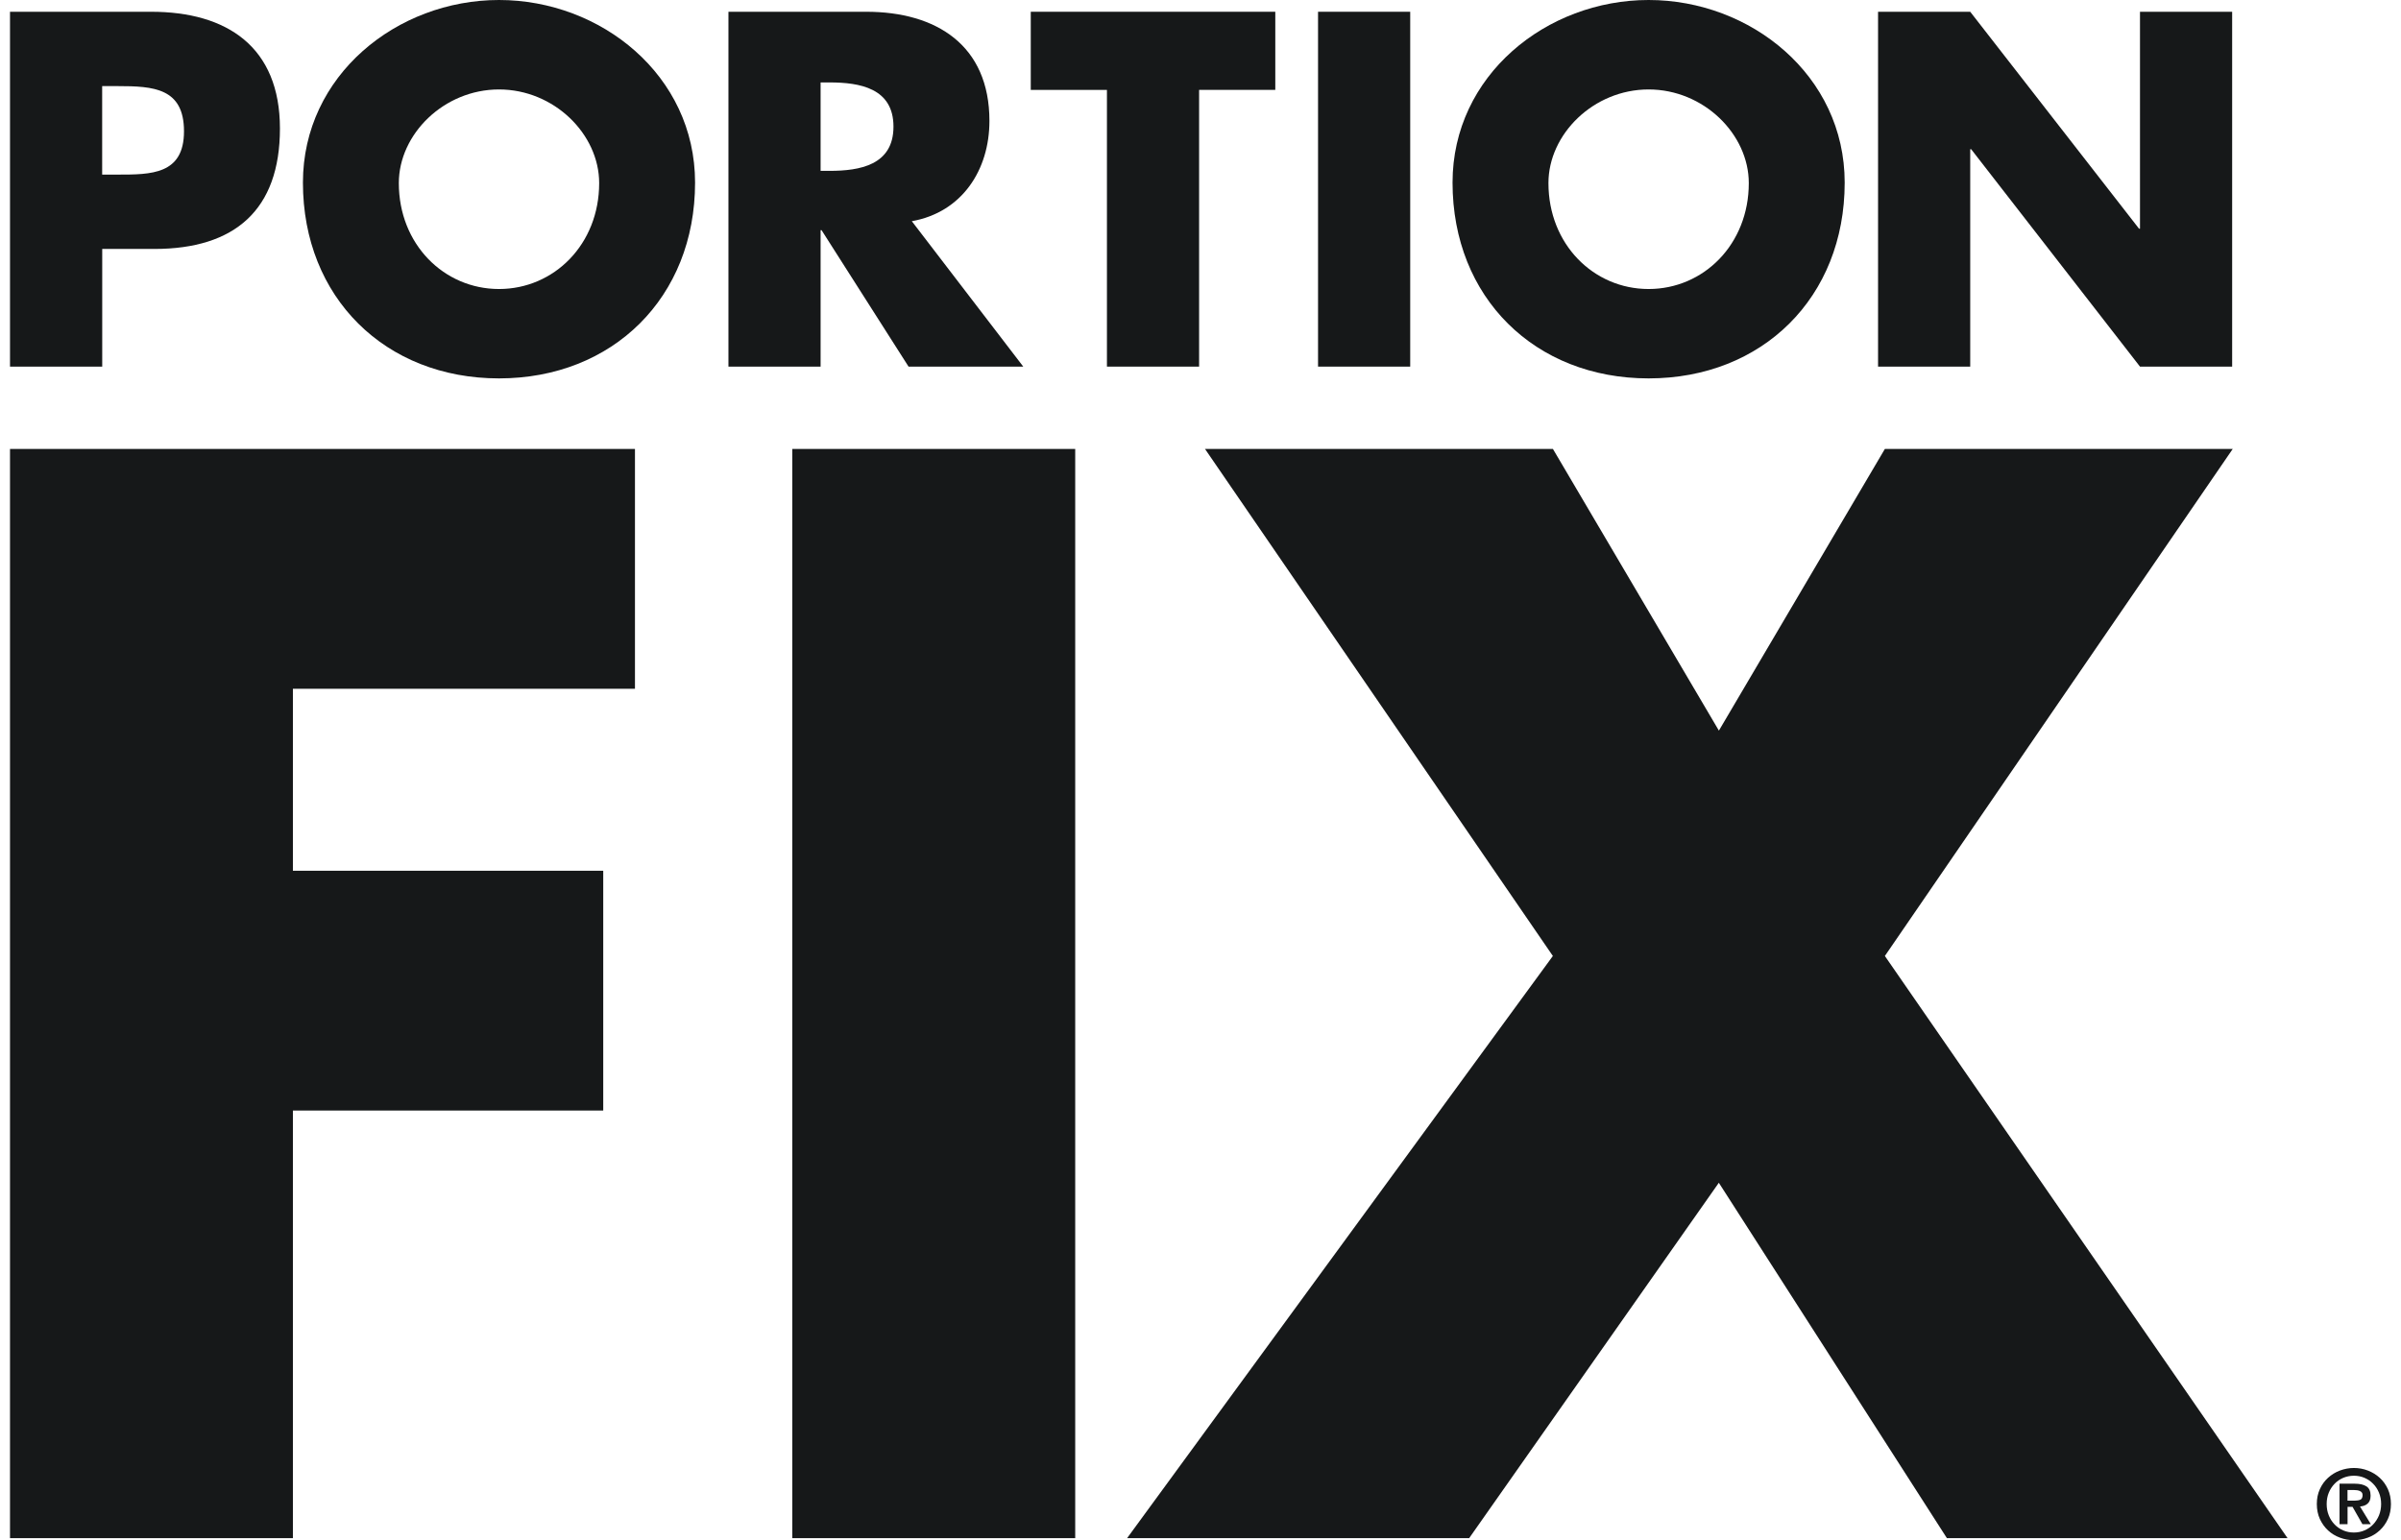
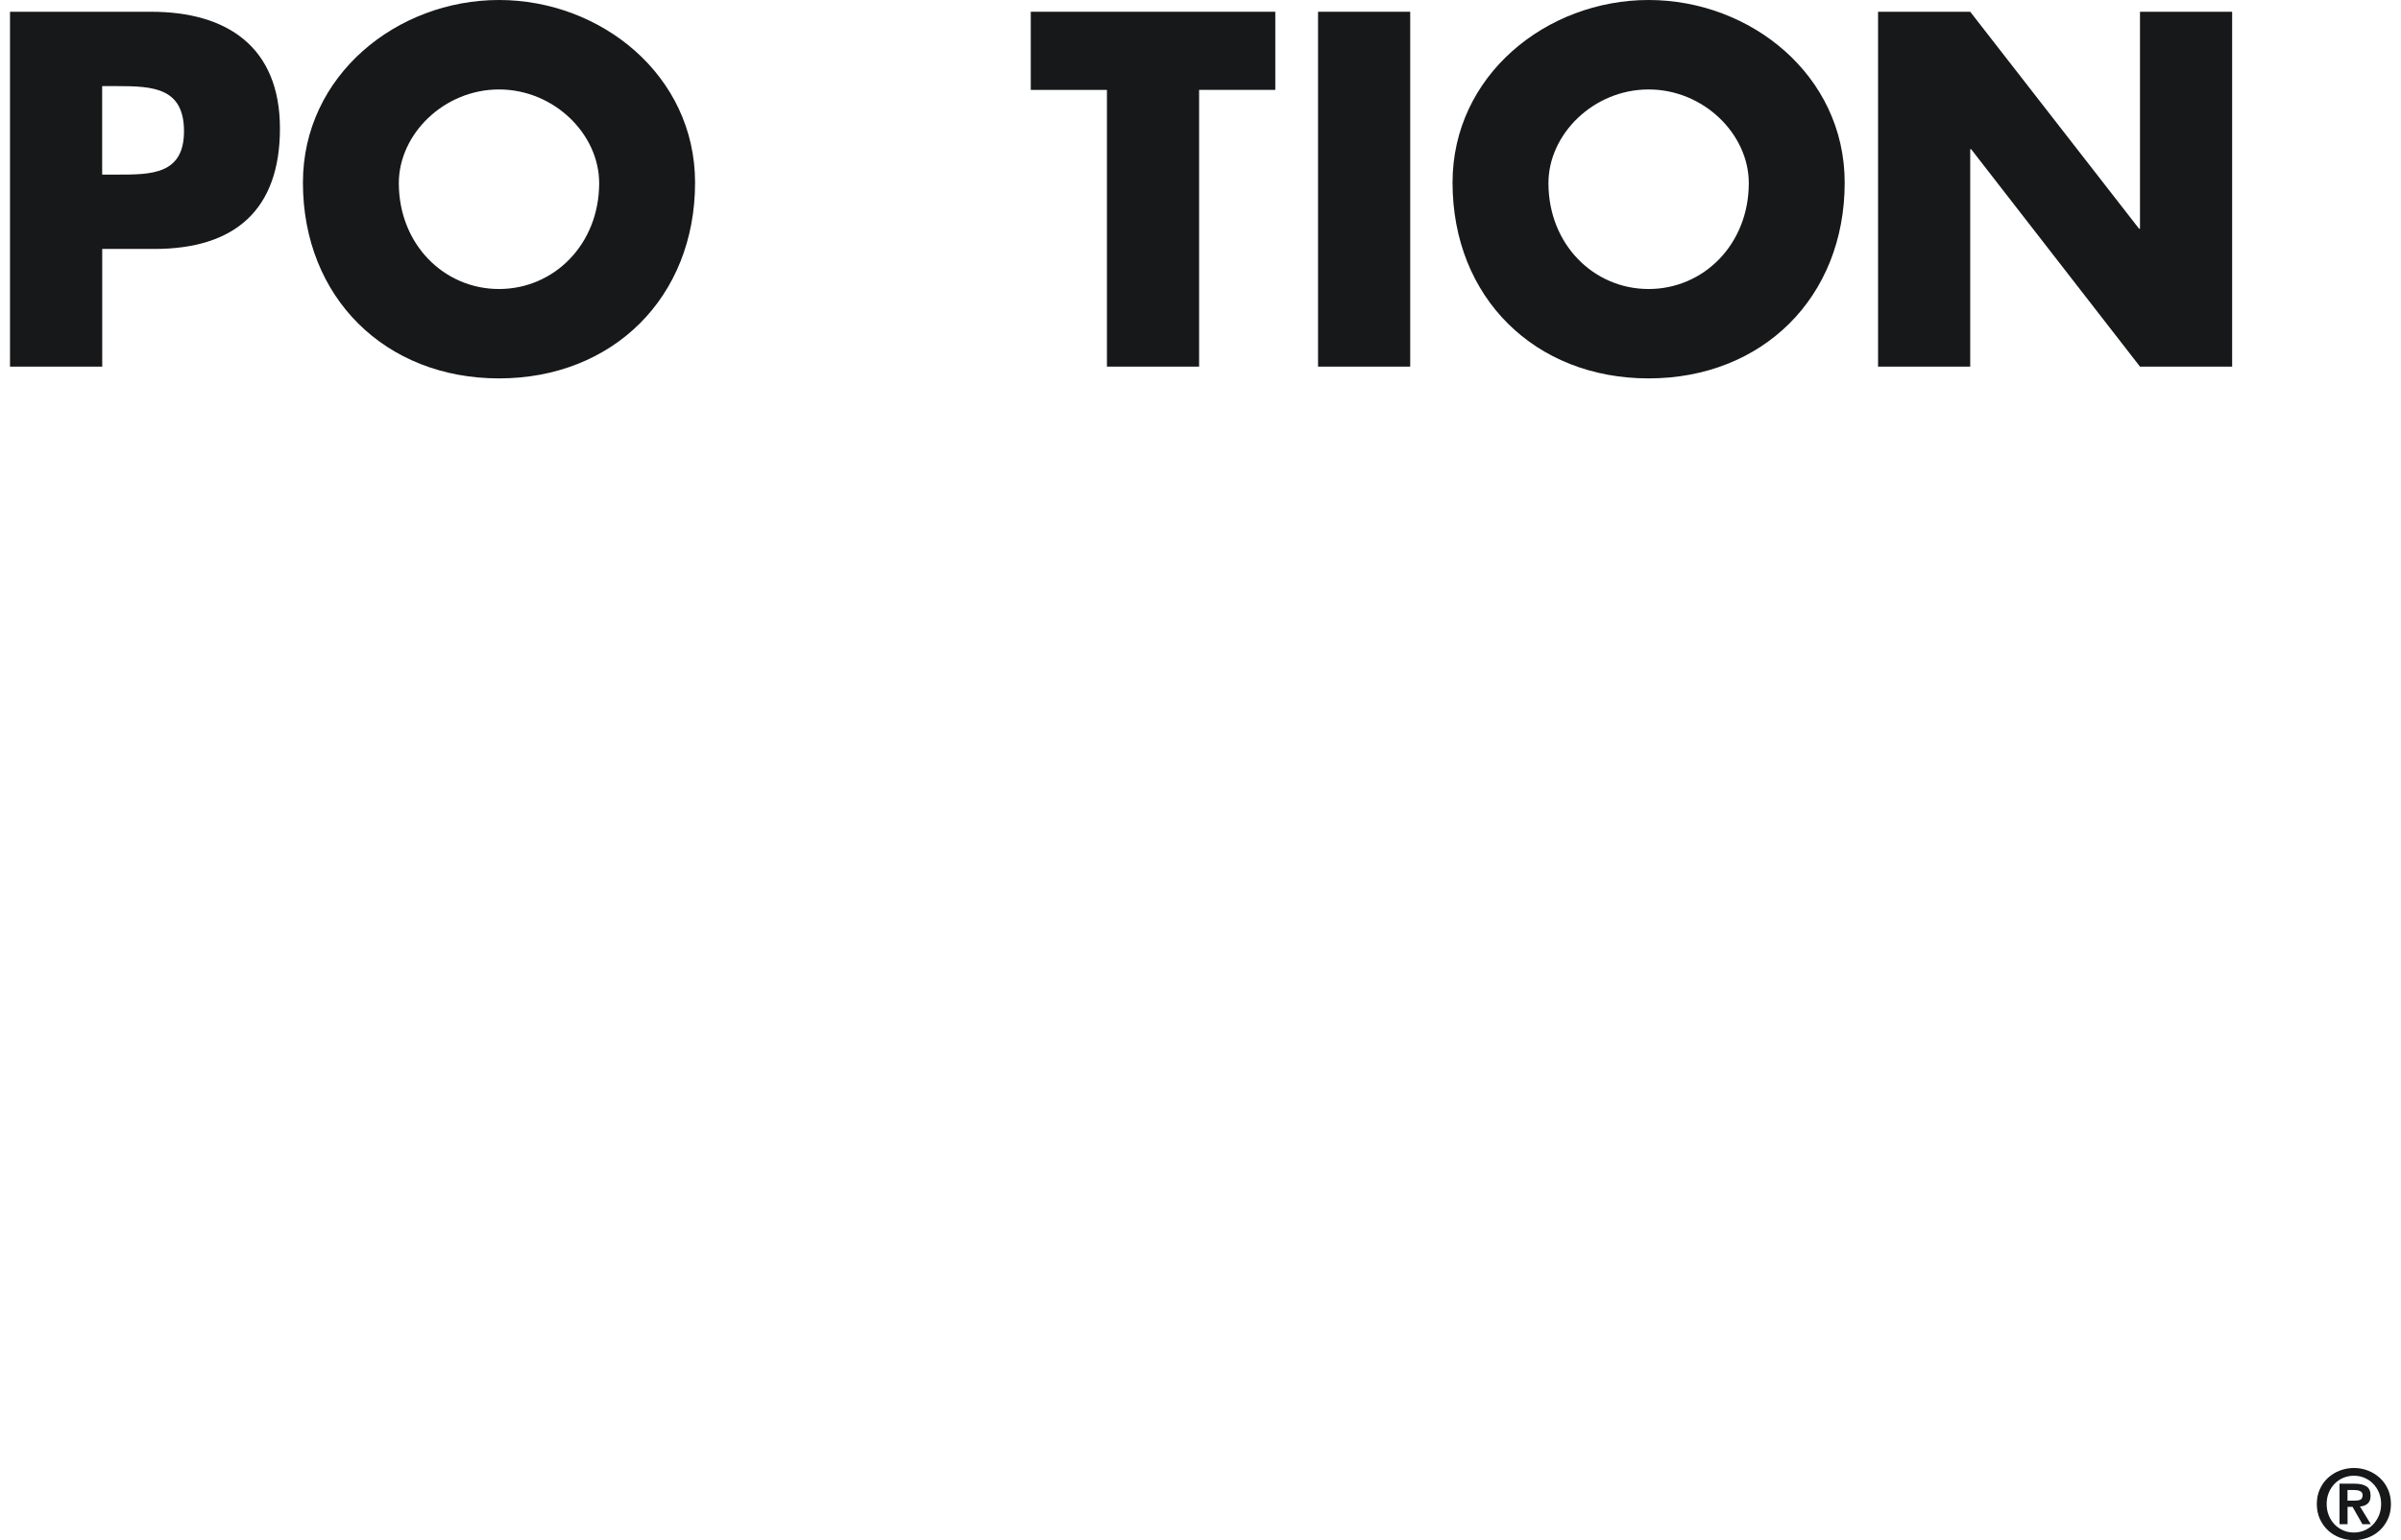
<svg xmlns="http://www.w3.org/2000/svg" width="120" height="77" viewBox="0 0 120 77" fill="none">
-   <path d="M14.639 34.432V43.533H30.149V55.521H14.639V76.9H0.5V22.445H31.735V34.435H14.639V34.432Z" fill="#161819" />
-   <path d="M53.738 76.9H39.598V22.445H53.738V76.9Z" fill="#161819" />
-   <path d="M77.614 22.445L85.909 36.527L94.204 22.445H111.59L94.204 47.794L114.33 76.9H97.305L85.906 59.132L73.427 76.9H56.331L77.611 47.794L60.225 22.445H77.614Z" fill="#161819" />
  <path d="M0.5 0.588H7.551C11.359 0.588 13.991 2.353 13.991 6.424C13.991 10.494 11.736 12.446 7.717 12.446H5.109V18.329H0.5V0.588ZM5.106 8.729H5.881C7.549 8.729 9.196 8.729 9.196 6.564C9.196 4.398 7.667 4.305 5.881 4.305H5.106V8.729Z" fill="#161819" />
  <path d="M34.739 9.13C34.739 14.871 30.626 18.918 24.94 18.918C19.253 18.918 15.14 14.871 15.14 9.13C15.14 3.765 19.841 0 24.94 0C30.038 0 34.739 3.765 34.739 9.13ZM19.933 9.154C19.933 12.212 22.189 14.449 24.94 14.449C27.691 14.449 29.946 12.214 29.946 9.154C29.946 6.706 27.691 4.472 24.94 4.472C22.189 4.472 19.933 6.706 19.933 9.154Z" fill="#161819" />
-   <path d="M51.142 18.329H45.409L41.061 11.507H41.013V18.329H36.407V0.588H43.293C46.795 0.588 49.451 2.258 49.451 6.046C49.451 8.492 48.088 10.61 45.572 11.059L51.142 18.329ZM41.013 8.542H41.459C42.963 8.542 44.655 8.26 44.655 6.331C44.655 4.403 42.963 4.121 41.459 4.121H41.013V8.545V8.542Z" fill="#161819" />
  <path d="M59.93 18.329H55.324V4.495H51.517V0.588H63.738V4.493H59.93V18.329Z" fill="#161819" />
  <path d="M70.481 18.329H65.875V0.588H70.481V18.329Z" fill="#161819" />
  <path d="M92.196 9.13C92.196 14.871 88.083 18.918 82.396 18.918C76.71 18.918 72.597 14.871 72.597 9.13C72.597 3.765 77.298 0 82.396 0C87.495 0 92.196 3.765 92.196 9.13ZM77.39 9.154C77.39 12.212 79.645 14.449 82.396 14.449C85.147 14.449 87.403 12.214 87.403 9.154C87.403 6.706 85.147 4.472 82.396 4.472C79.645 4.472 77.39 6.706 77.39 9.154Z" fill="#161819" />
  <path d="M93.864 0.588H98.47L106.907 11.433H106.955V0.588H111.561V18.329H106.955L98.517 7.46H98.47V18.329H93.864V0.588Z" fill="#161819" />
  <path d="M115.945 74.449C116.045 74.227 116.183 74.037 116.354 73.882C116.525 73.726 116.72 73.605 116.944 73.52C117.168 73.436 117.403 73.391 117.645 73.391C117.887 73.391 118.125 73.433 118.346 73.52C118.567 73.607 118.767 73.726 118.936 73.882C119.107 74.037 119.242 74.227 119.345 74.449C119.445 74.671 119.497 74.919 119.497 75.193C119.497 75.467 119.447 75.721 119.345 75.942C119.244 76.164 119.107 76.354 118.936 76.512C118.765 76.67 118.57 76.792 118.346 76.873C118.122 76.955 117.887 77 117.645 77C117.403 77 117.168 76.958 116.944 76.873C116.72 76.789 116.522 76.67 116.354 76.512C116.183 76.354 116.048 76.164 115.945 75.942C115.845 75.721 115.793 75.47 115.793 75.193C115.793 74.916 115.843 74.671 115.945 74.449ZM116.391 75.763C116.462 75.937 116.557 76.087 116.681 76.214C116.802 76.341 116.947 76.441 117.113 76.512C117.279 76.583 117.455 76.618 117.645 76.618C117.835 76.618 118.009 76.583 118.175 76.512C118.341 76.441 118.483 76.343 118.607 76.214C118.728 76.087 118.825 75.937 118.899 75.763C118.97 75.589 119.007 75.399 119.007 75.193C119.007 74.987 118.97 74.797 118.899 74.626C118.828 74.454 118.731 74.304 118.607 74.18C118.486 74.053 118.341 73.956 118.175 73.884C118.009 73.813 117.832 73.779 117.645 73.779C117.458 73.779 117.279 73.816 117.113 73.884C116.947 73.956 116.804 74.053 116.681 74.18C116.559 74.306 116.462 74.454 116.391 74.626C116.32 74.797 116.285 74.987 116.285 75.193C116.285 75.399 116.32 75.589 116.391 75.763ZM117.69 74.177C117.943 74.177 118.138 74.222 118.275 74.312C118.412 74.401 118.48 74.557 118.48 74.776C118.48 74.868 118.467 74.95 118.441 75.016C118.414 75.082 118.375 75.135 118.327 75.177C118.28 75.219 118.222 75.251 118.159 75.275C118.096 75.296 118.024 75.312 117.951 75.317L118.491 76.201H118.072L117.579 75.335H117.329V76.201H116.928V74.177H117.69ZM117.684 75.024C117.8 75.024 117.895 75.008 117.969 74.977C118.043 74.945 118.08 74.866 118.08 74.744C118.08 74.689 118.067 74.647 118.04 74.615C118.014 74.584 117.982 74.557 117.94 74.541C117.901 74.523 117.856 74.512 117.806 74.504C117.756 74.499 117.708 74.494 117.663 74.494H117.326V75.024H117.684Z" fill="#161819" />
</svg>